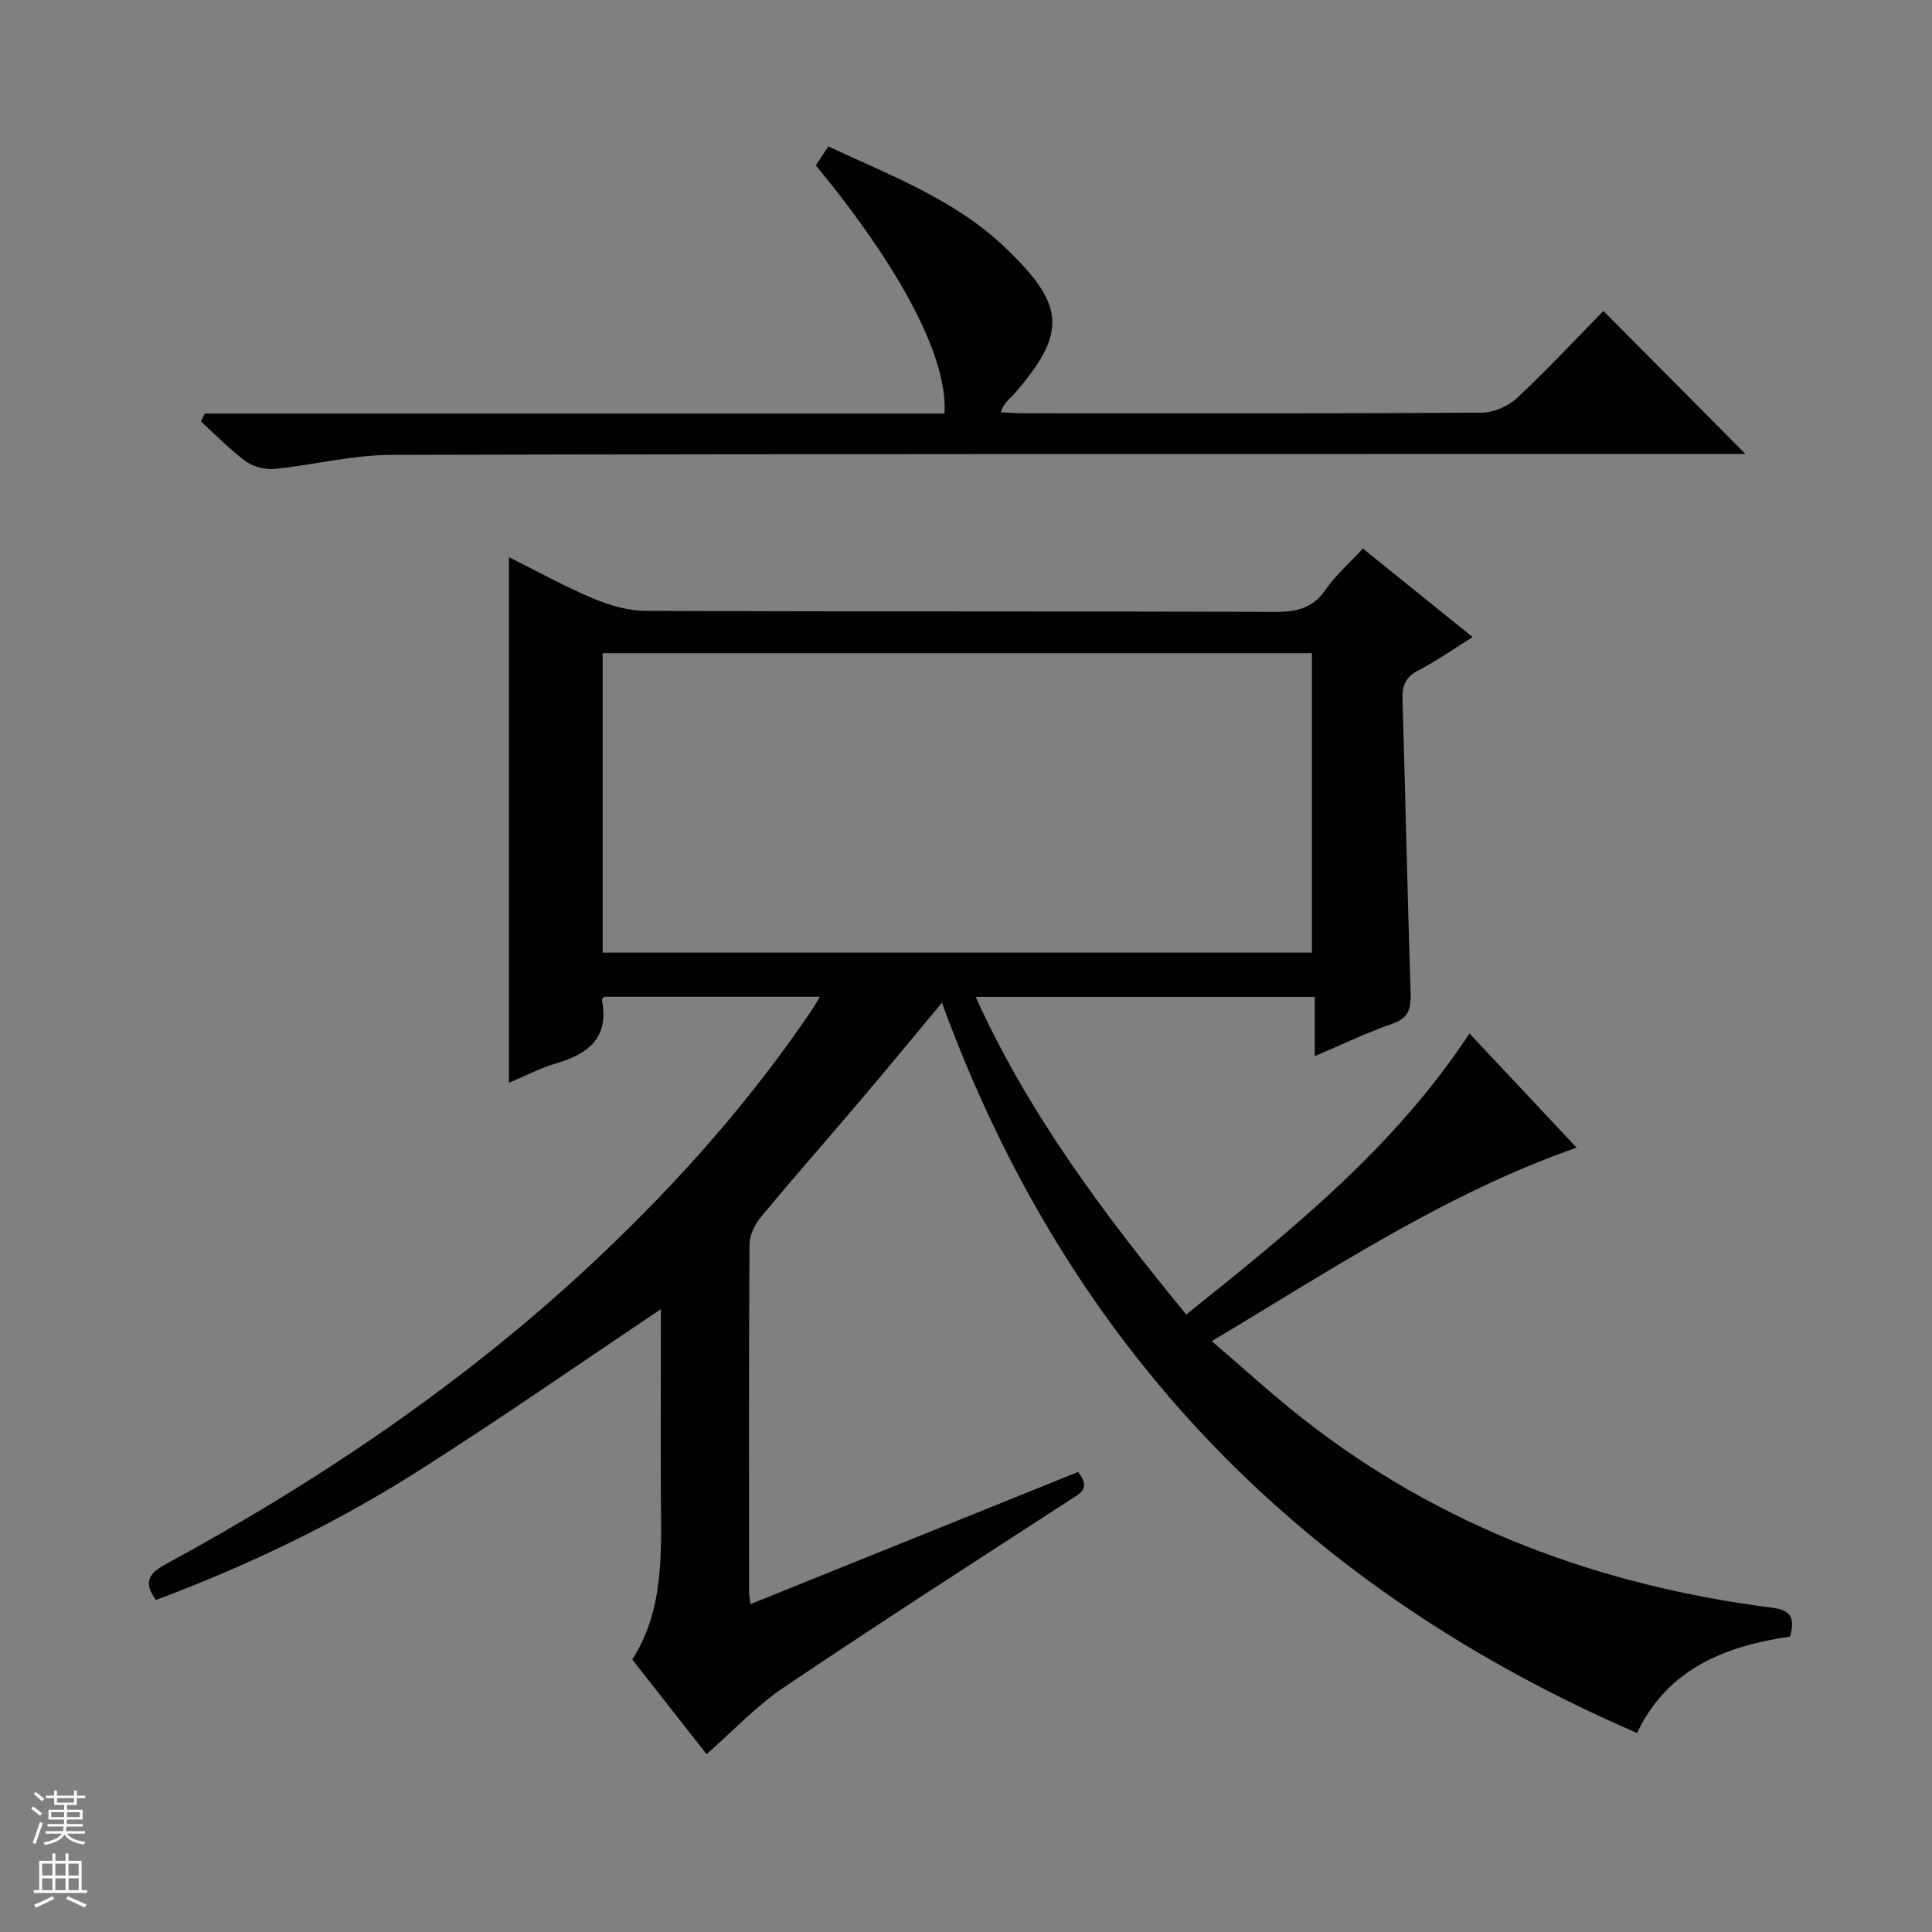
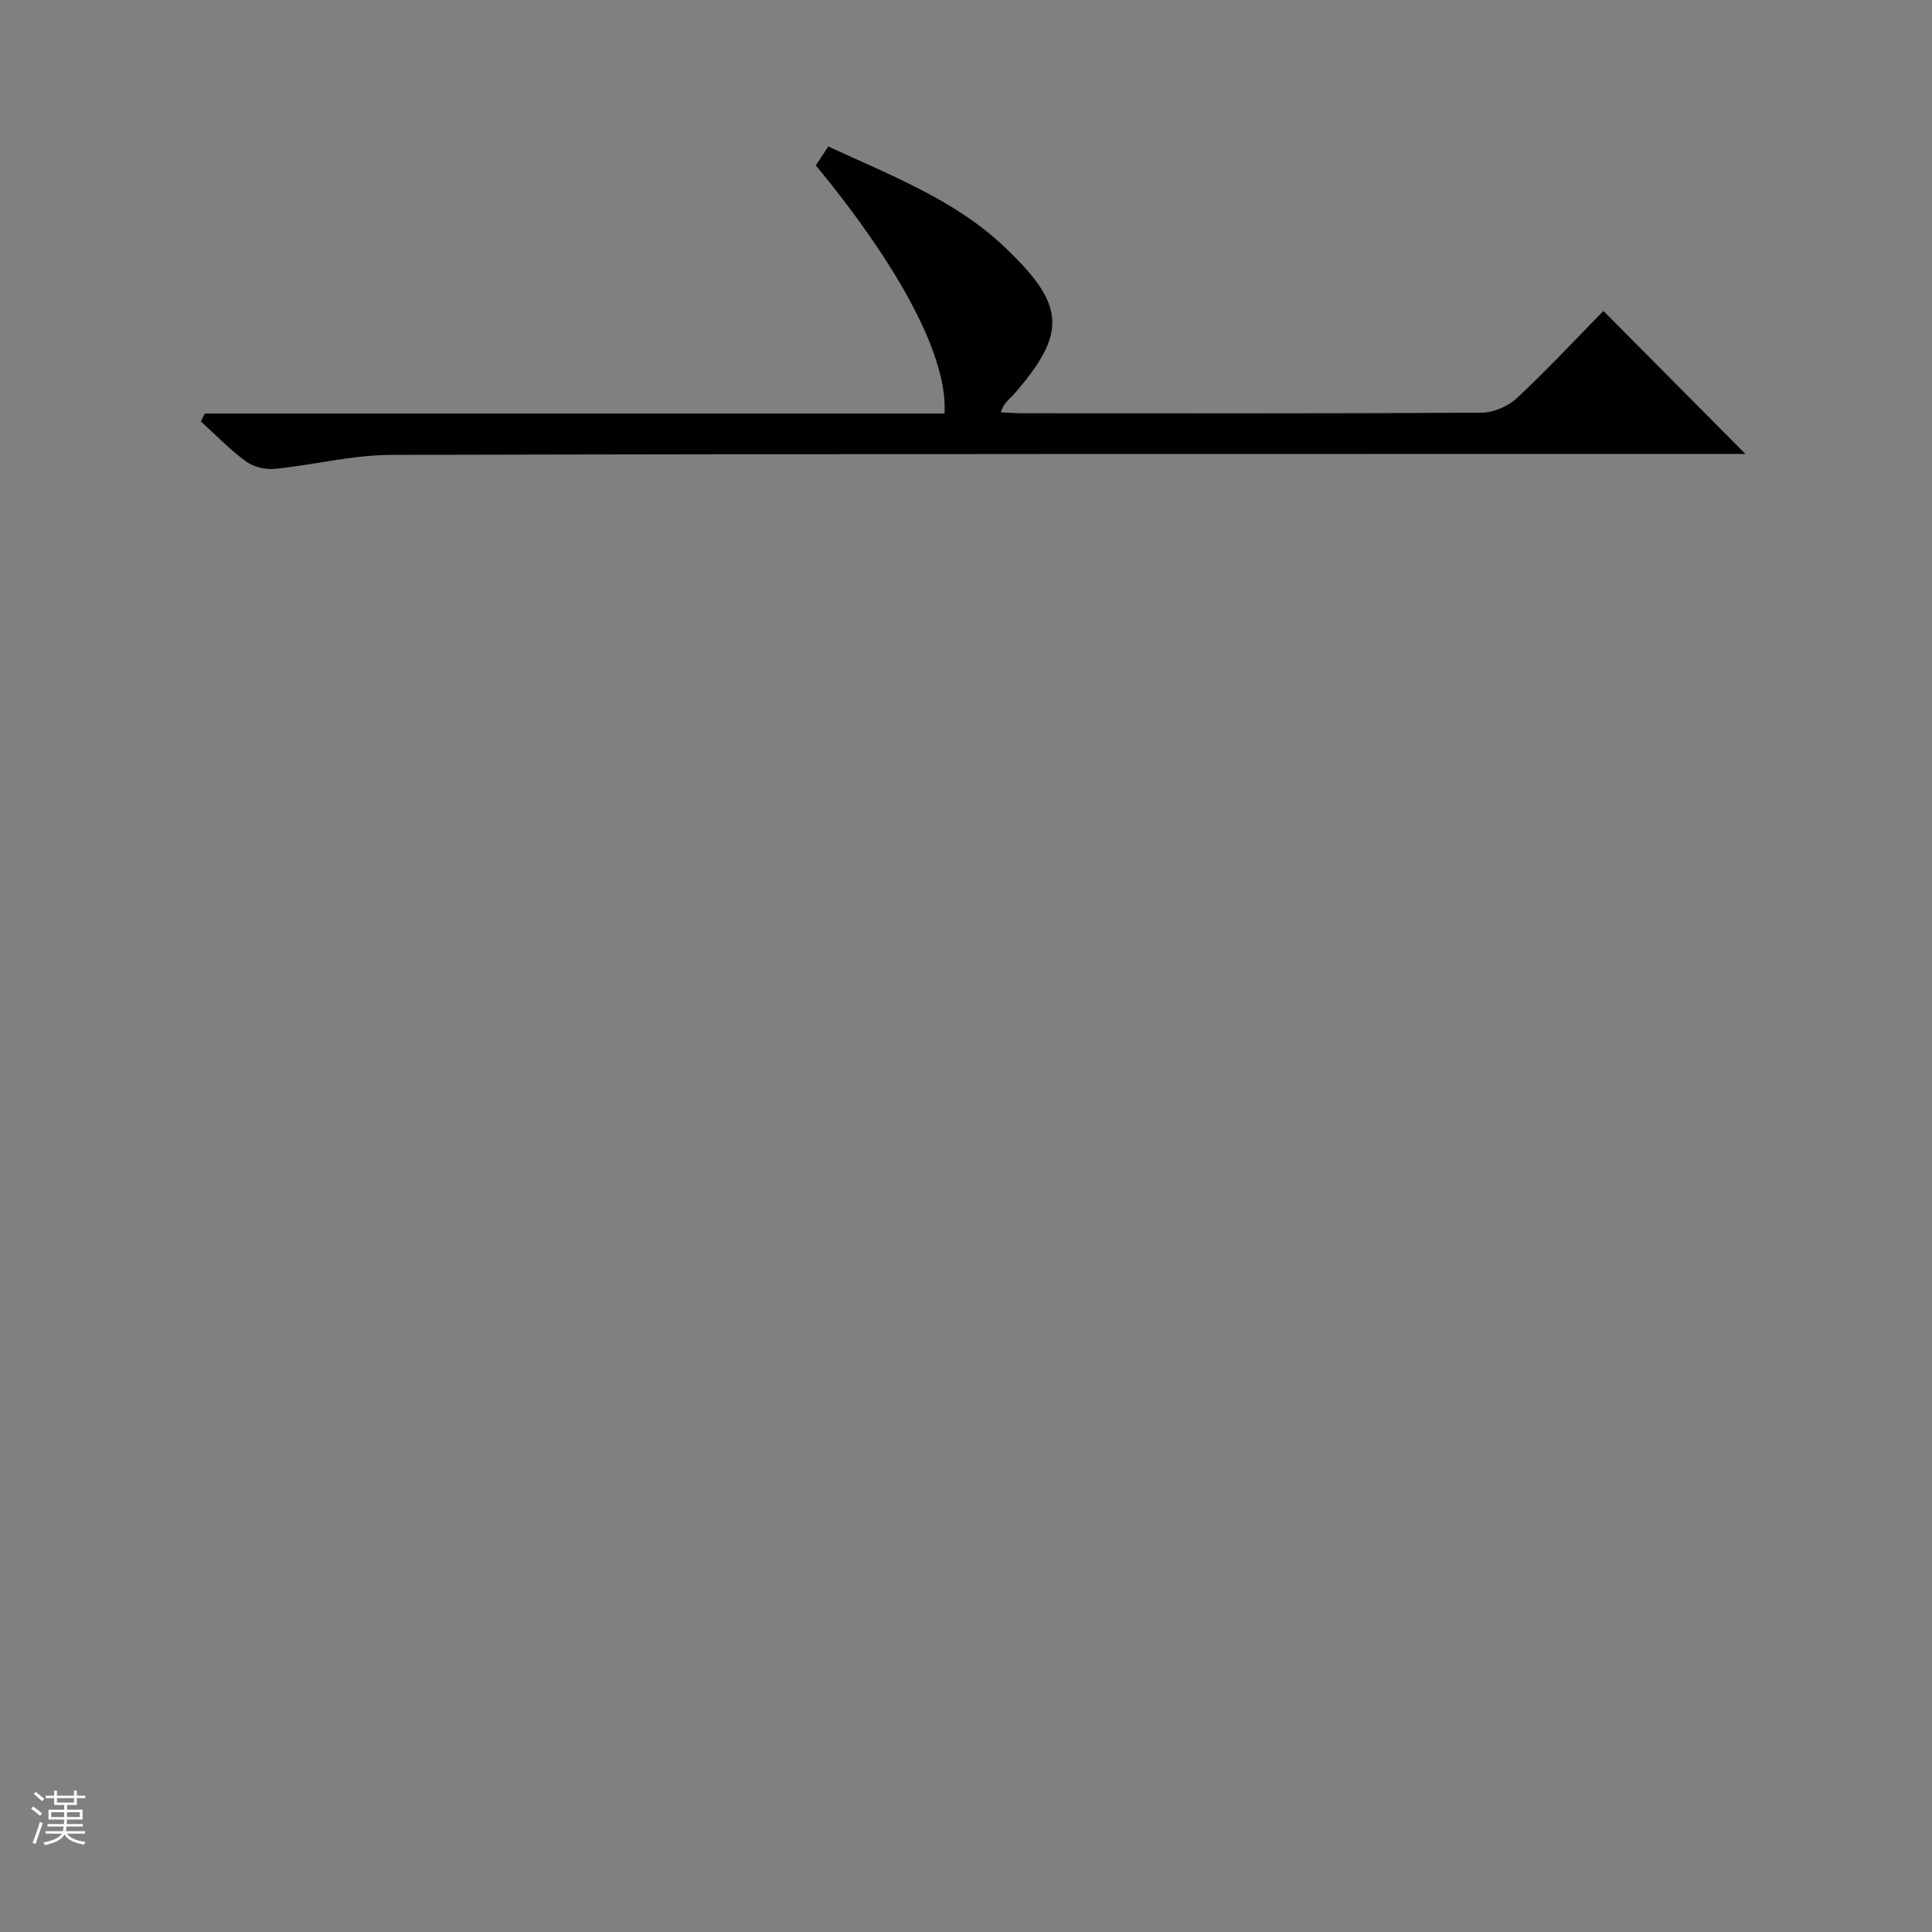
<svg xmlns="http://www.w3.org/2000/svg" enable-background="new 0 0 400 400" viewBox="0 0 400 400">
  <rect x="0" y="0" width="400" height="400" fill="#808080" stroke="none" />
-   <path d="m223.2 304.76c2.77 3.47.38 4.45-1.83 5.89-19.79 12.84-39.64 25.6-59.2 38.79-5.61 3.78-10.33 8.87-15.88 13.74-4.99-6.36-10.07-12.83-15.39-19.6 5.85-9.09 6.06-19.35 5.96-29.71-.12-12.66-.03-25.33-.03-37.99 0-1.6 0-3.2 0-4.83-17.04 11.41-33.48 22.87-50.39 33.6-16.98 10.78-35.09 19.47-54.16 26.61-2.56-3.55-1.61-5.43 1.96-7.37 32.59-17.71 63.1-38.38 90.1-63.96 16.37-15.5 31.25-32.3 43.88-51.03.45-.66.83-1.37 1.53-2.53-15.17 0-29.88 0-44.65 0-.12.17-.51.48-.47.7 1.54 7.94-3.01 11.22-9.72 13.17-3.15.92-6.1 2.5-9.53 3.94 0-36.36 0-72.29 0-108.81 5.96 2.96 11.61 6.1 17.54 8.58 3.41 1.43 7.25 2.52 10.91 2.53 43.49.17 86.98.05 130.48.2 4.36.01 7.57-.86 10.16-4.62 2.05-2.97 4.86-5.42 7.7-8.49 7.46 6.02 14.78 11.92 22.72 18.33-4.01 2.5-7.46 4.95-11.19 6.87-2.65 1.36-3.42 3.13-3.33 5.95.61 20.29 1.04 40.58 1.68 60.86.1 3.16-.33 5.2-3.79 6.39-5.3 1.81-10.37 4.29-16.06 6.7 0-4.36 0-8.12 0-12.28-23.42 0-46.49 0-70.21 0 10.96 24.21 26.63 45.08 43.61 65.77 21.6-17.33 42.99-34.43 58.64-58.19 7.4 7.89 14.62 15.58 22.18 23.64-27.18 9.51-50.51 25.13-75.54 40.06 6.62 5.66 12.56 11.11 18.89 16.08 28.62 22.45 61.46 34.55 97.27 39.13 4.11.53 4.49 2.44 3.6 5.95-13.42 1.97-25.36 6.61-31.71 19.97-69.14-29.95-117.72-79.34-143.91-151.2-6 7.2-11.31 13.66-16.73 20.04-6.89 8.13-13.94 16.12-20.74 24.32-1.26 1.52-2.36 3.74-2.37 5.65-.16 23.99-.1 47.99-.09 71.99 0 .63.15 1.27.3 2.51 22.7-9.16 45.15-18.21 67.81-27.35zm-98.42-169.53v62h146.84c0-20.92 0-41.47 0-62-49.13 0-97.88 0-146.84 0z" fill="#010100" />
  <path d="m42.4 85.62h153.15c.71-11.47-8.9-29.83-26.64-51.38.76-1.16 1.56-2.38 2.58-3.92 12.79 5.95 26.08 10.98 36.3 20.64 12.78 12.09 13.34 17.83 2.08 30.72-.85.97-2.03 1.65-2.66 3.68 1.52.07 3.04.2 4.55.2 31.66.01 63.33.08 94.99-.12 2.48-.02 5.49-1.31 7.31-3.02 6.32-5.9 12.23-12.25 17.91-18.04 9.99 10.06 19.67 19.8 29.4 29.6-1.14 0-3.02 0-4.9 0-91.82.02-183.64-.04-275.46.2-8.06.02-16.11 2.1-24.19 2.9-1.93.19-4.38-.43-5.93-1.57-3.33-2.44-6.22-5.47-9.3-8.26.27-.53.54-1.08.81-1.63z" fill="#010100" />
  <g fill="#fafafc">
    <path d="m6.45 374.46.42-.45c.65.47 1.27.95 1.85 1.44l-.45.49c-.66-.56-1.26-1.06-1.83-1.48m.93 7.33-.63-.26c.55-1.36 1.05-2.8 1.52-4.33.19.1.38.19.59.27-.46 1.29-.95 2.73-1.48 4.32m-.38-10.38.44-.42c.43.34 1.01.82 1.74 1.44l-.49.49c-.53-.51-1.09-1.01-1.69-1.51m2.5.35h1.72v-1.04h.59v1.04h3.52v-1.04h.59v1.04h1.75v.53h-1.75v1.42h-2.03v.97h3.22v2.03h-3.24c0 .35-.01.66-.03.93h3.32v.53h-3.37c-.03.27-.08.58-.15.94h3.96v.53h-3.71c.67.92 1.93 1.48 3.79 1.68-.13.24-.23.44-.29.59-2.13-.38-3.48-1.08-4.04-2.12-.43.97-1.77 1.72-4.03 2.23-.09-.19-.2-.37-.33-.55 2.1-.42 3.37-1.03 3.81-1.83h-3.36v-.53h3.58c.08-.29.13-.61.16-.94h-3.33v-.53h3.39c.02-.27.04-.58.04-.93h-3.23v-2.03h3.25v-.97h-2.07v-1.42h-1.73zm1.12 3.44v1h2.65c.01-.3.02-.44.01-.4v-.25-.35zm1.19-2h3.52v-.91h-3.52zm4.71 2h-2.63v.59c0 .15-.01.28-.01.4h2.64z" />
-     <path d="m13.55 383.74h.63v1.52h2.72v6.07h1.13v.6h-11.05v-.6h1.13v-6.07h2.73v-1.52h.63v1.52h2.1v-1.52zm-2.68 8.83.38.56c-1.24.63-2.53 1.25-3.85 1.85-.1-.21-.21-.42-.34-.63 1.36-.55 2.63-1.15 3.81-1.78m-2.13-4.27h2.1v-2.45h-2.1zm0 3.04h2.1v-2.46h-2.1zm2.72-3.04h2.1v-2.45h-2.1zm0 3.04h2.1v-2.46h-2.1zm6.07 3.6c-1.41-.71-2.7-1.3-3.86-1.78l.35-.56c1.45.62 2.75 1.19 3.88 1.72zm-1.25-9.09h-2.1v2.45h2.1zm-2.09 5.49h2.1v-2.46h-2.1z" />
  </g>
</svg>